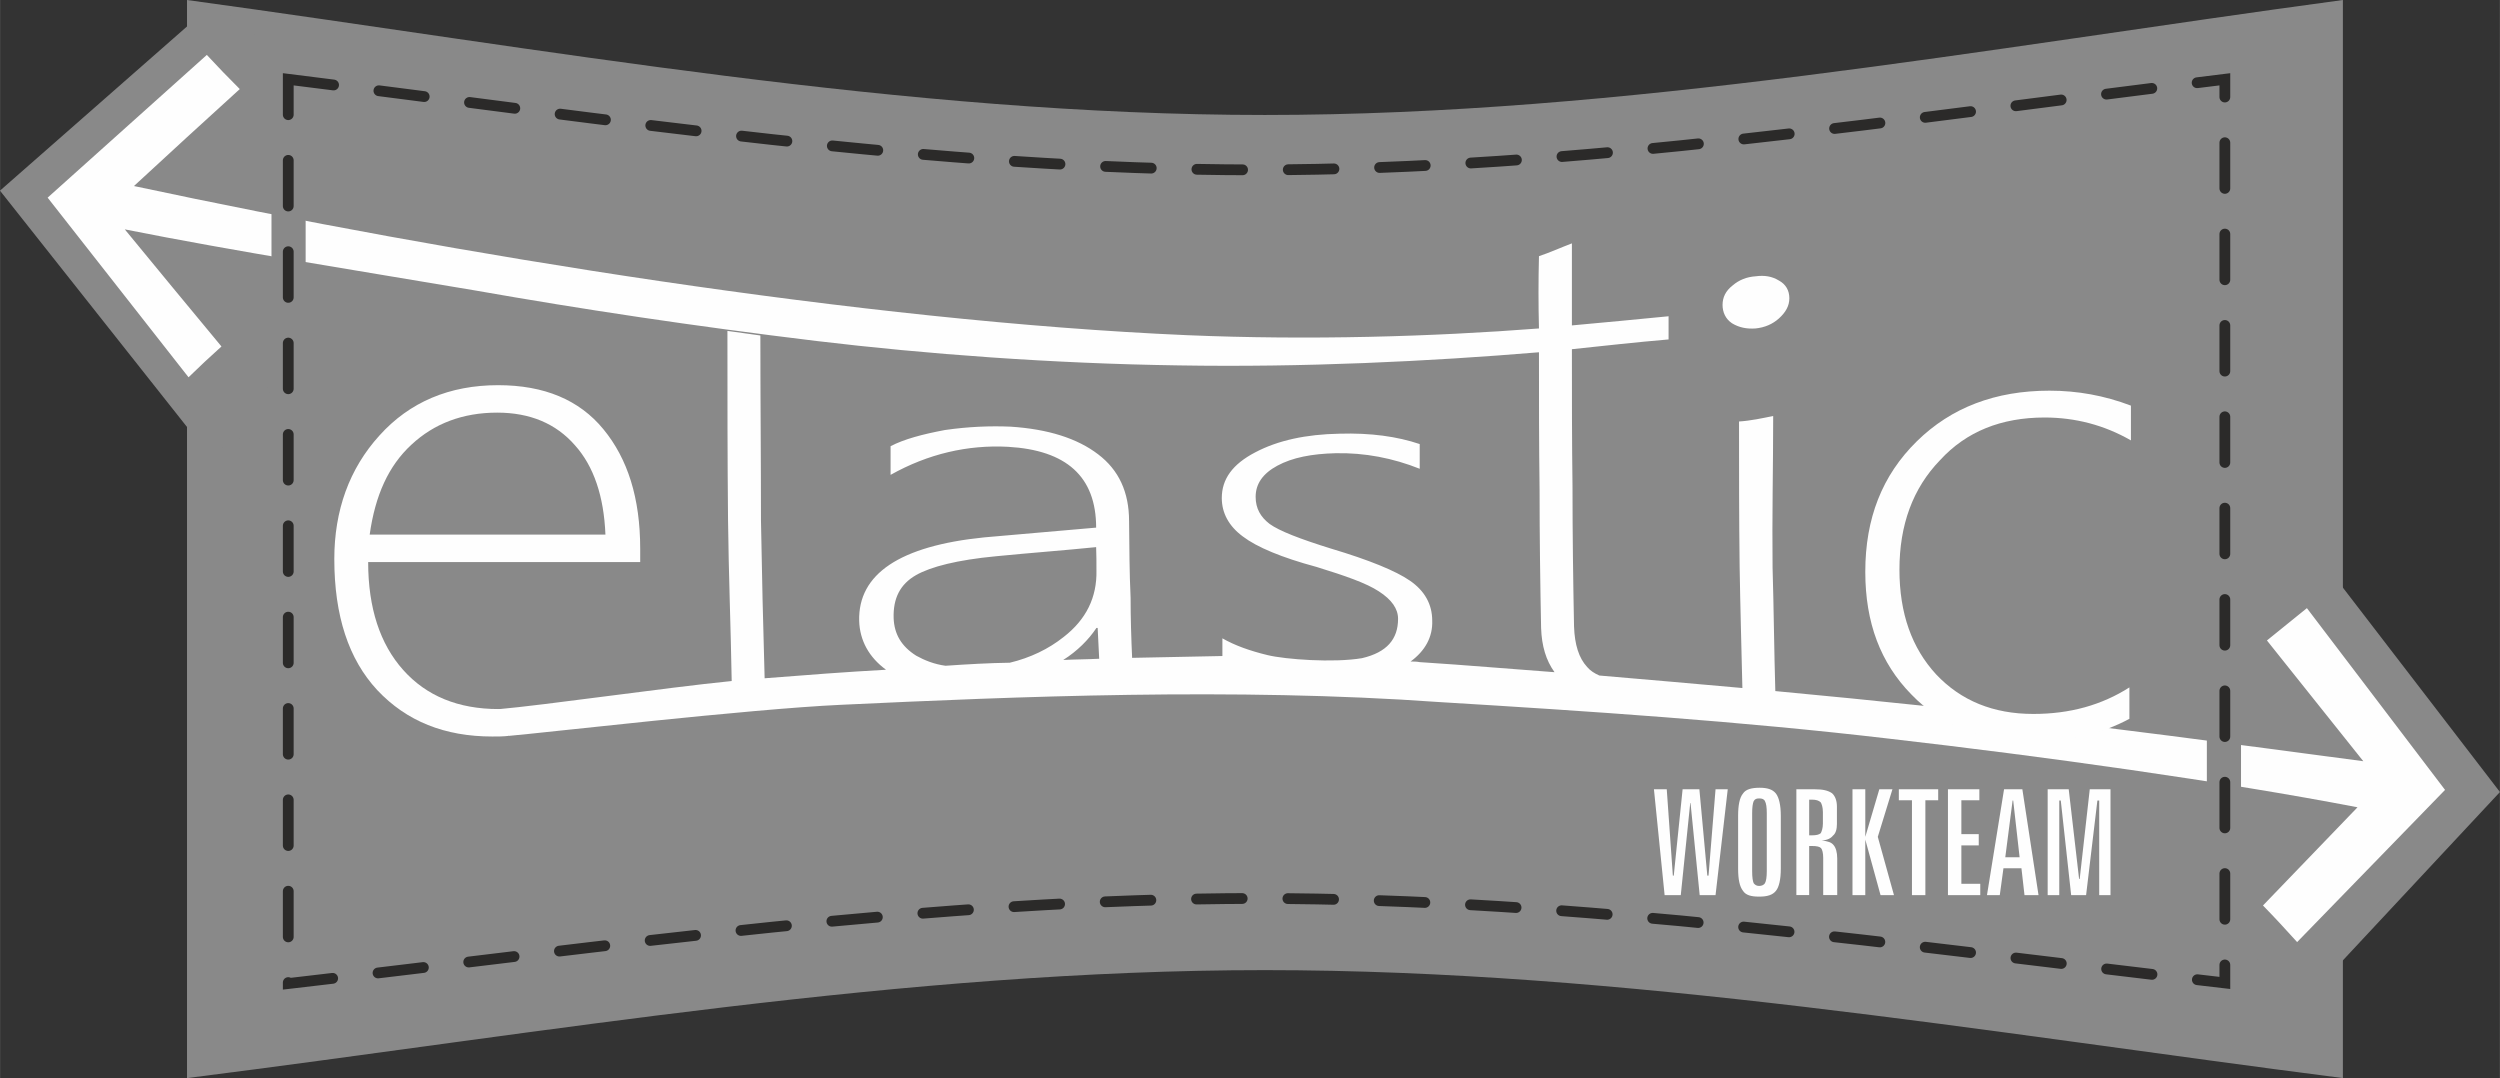
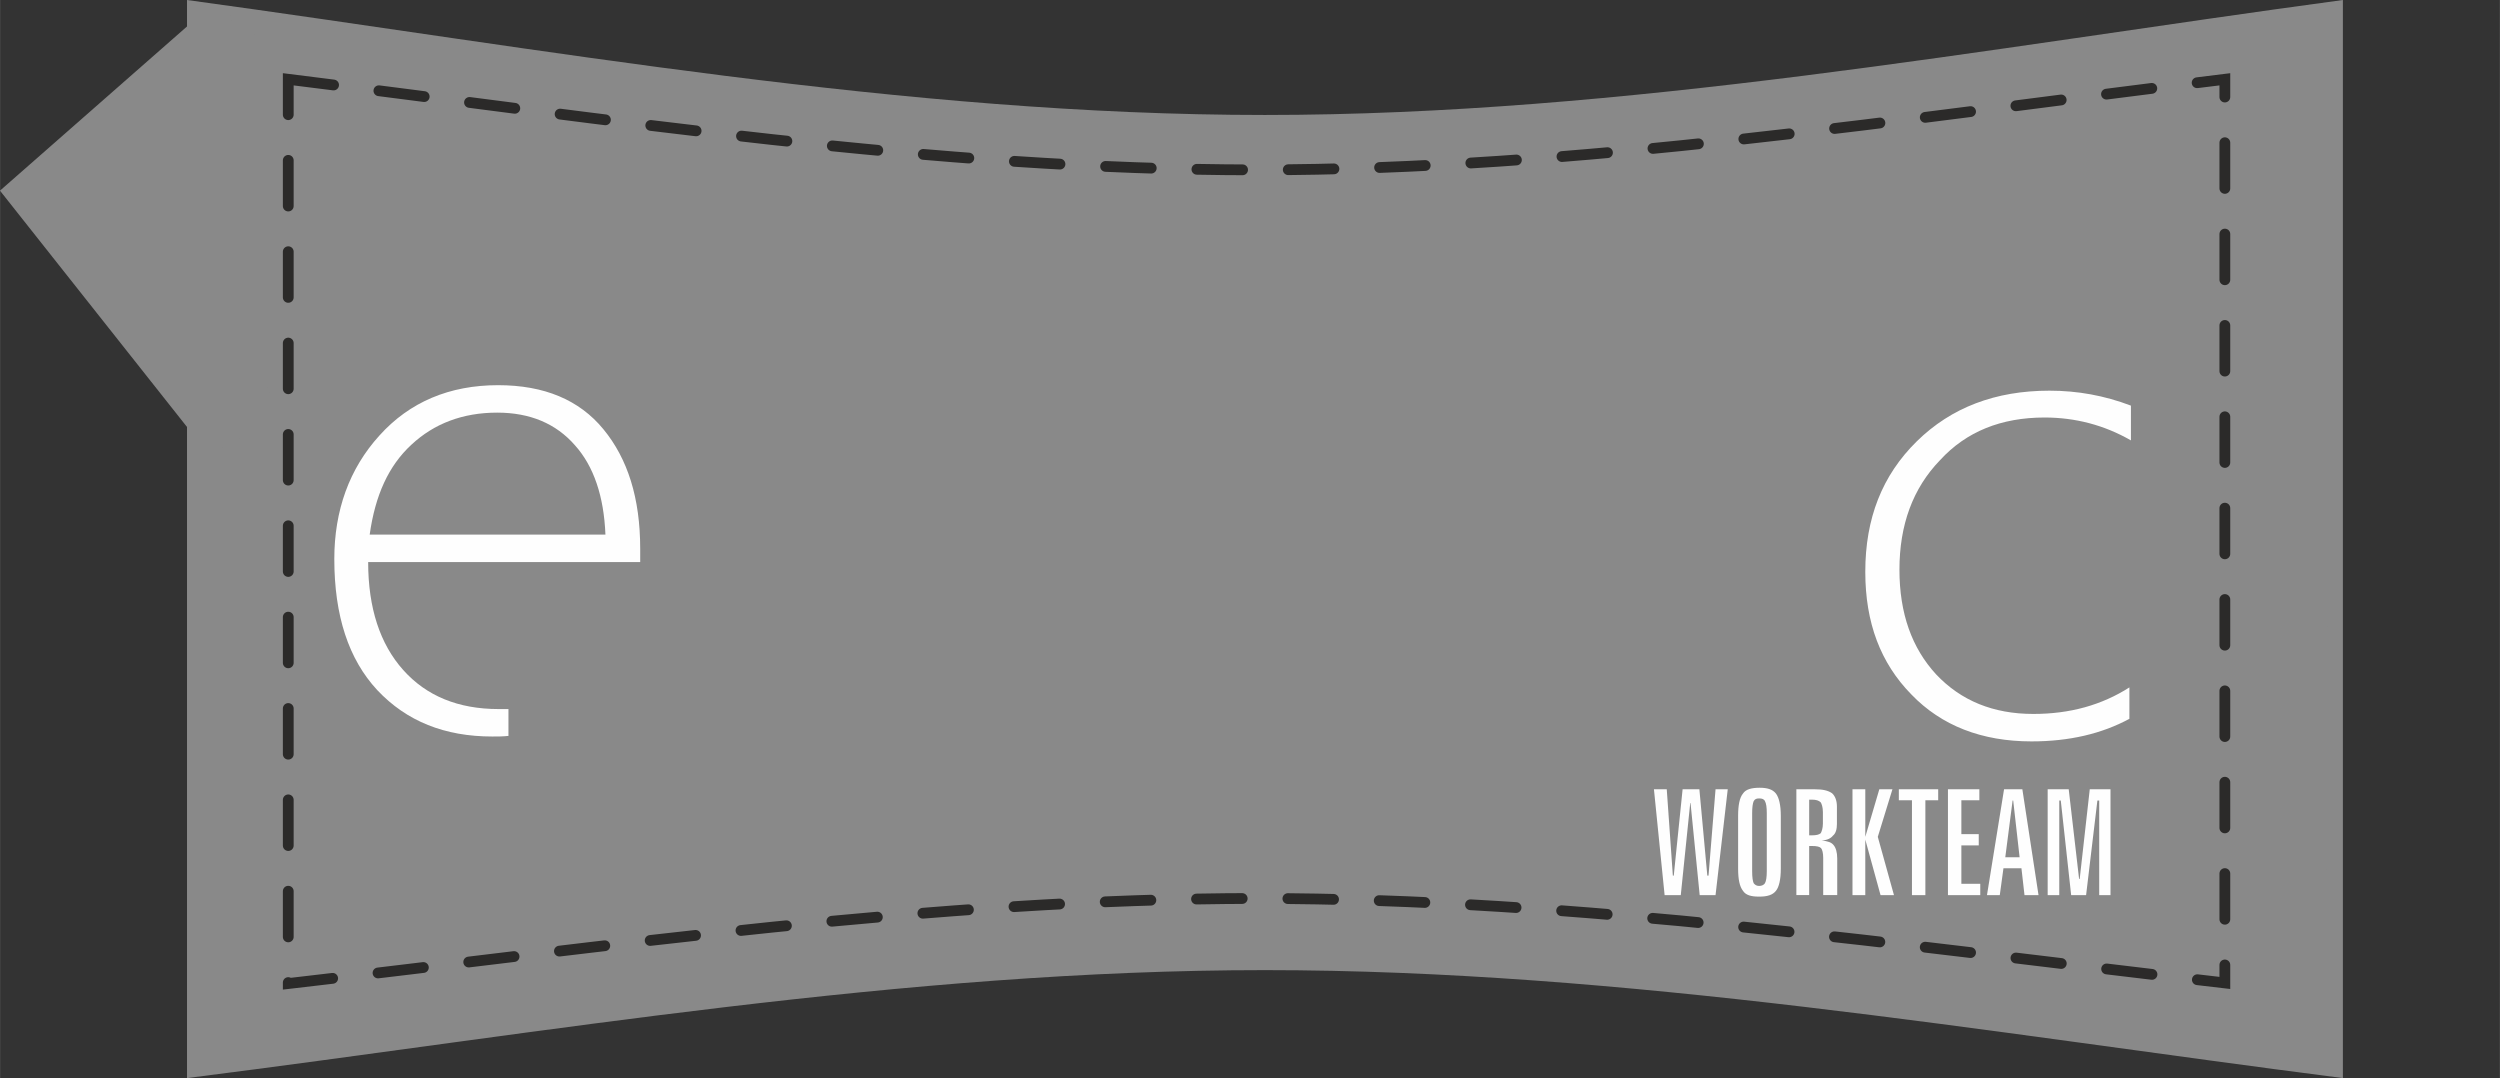
<svg xmlns="http://www.w3.org/2000/svg" xml:space="preserve" width="46.332mm" height="19.98mm" version="1.1" style="shape-rendering:geometricPrecision; text-rendering:geometricPrecision; image-rendering:optimizeQuality; fill-rule:evenodd; clip-rule:evenodd" viewBox="0 0 8197 3535">
  <rect x="0" y="0" width="8197" height="3535" fill="#333333" stroke="none" />
  <defs>
    <style type="text/css">
   
    .str0 {stroke:#898989;stroke-width:13.481}
    .str1 {stroke:#2B2A29;stroke-width:35.384;stroke-linecap:round;stroke-dasharray:149.779 149.779}
    .fil3 {fill:none}
    .fil0 {fill:#898989}
    .fil1 {fill:#FEFEFE}
    .fil2 {fill:#FEFEFE;fill-rule:nonzero}
   
  </style>
  </defs>
  <g id="Capa_x0020_1">
    <g id="_708952320">
      <path class="fil0" d="M613 0c1178,161 2354,377 3534,377 1180,0 2357,-218 3535,-377 0,589 0,1180 0,1767 0,590 0,1179 0,1768 -1178,-151 -2355,-354 -3535,-354 -1180,0 -2356,205 -3534,354 0,-589 0,-1178 0,-1768 0,-587 0,-1178 0,-1767z" />
-       <path class="fil0" d="M7633 1863c-198,-202 -432,382 -432,669 0,286 230,863 425,677l571 -612 -564 -734z" />
+       <path class="fil0" d="M7633 1863c-198,-202 -432,382 -432,669 0,286 230,863 425,677z" />
      <path class="fil0 str0" d="M623 87c198,-183 384,313 384,599 0,289 -172,942 -368,736l-630 -796 614 -539z" />
-       <path class="fil1" d="M439 610c1053,225 2392,443 3452,489 401,17 805,5 1155,-22 -2,-79 -2,-157 0,-237 36,-12 71,-28 108,-42 0,90 0,180 0,269 104,-9 211,-20 317,-30 0,25 0,49 0,76 -106,9 -213,21 -317,32 0,152 0,302 2,454 0,152 2,303 5,455 2,60 16,104 43,133 10,12 24,21 40,28 167,14 322,28 469,41 -3,-133 -7,-266 -9,-398 -2,-158 -2,-317 -2,-476 36,-2 78,-11 112,-18 0,163 -4,336 -2,497 4,135 5,269 9,405 172,16 331,32 483,48 42,7 119,7 193,23 363,41 856,106 1252,159l-316 -396 131 -106 453 596 -485 499c-37,-41 -73,-80 -112,-120l310 -322c-442,-85 -1030,-167 -1536,-225 -486,-57 -980,-90 -1475,-120 -671,-48 -1387,-18 -1962,9 -303,14 -973,92 -1090,102l-39 -87c168,-15 543,-70 771,-93 -3,-175 -10,-351 -12,-528 -2,-206 -2,-413 -2,-620 36,5 73,10 108,15 0,202 2,406 2,607 3,174 7,345 12,517 138,-11 271,-21 398,-28 -56,-41 -86,-96 -88,-160 -4,-154 133,-246 410,-274 122,-11 245,-21 367,-32 0,-168 -98,-254 -289,-265 -132,-7 -262,23 -385,92 0,-32 0,-62 0,-94 44,-23 104,-39 178,-53 76,-11 149,-14 216,-11 122,8 218,38 287,91 67,51 101,123 101,219 1,83 1,168 5,251 0,66 2,131 5,197 103,-2 202,-4 296,-6 0,-19 0,-39 0,-58 40,23 90,41 148,55 57,14 216,26 310,10 81,-19 118,-62 118,-129 0,-33 -21,-63 -63,-90 -41,-27 -110,-51 -204,-80 -115,-31 -196,-65 -242,-100 -46,-34 -69,-77 -69,-126 0,-62 35,-111 110,-150 74,-39 166,-59 276,-61 102,-3 189,9 263,34 0,28 0,55 0,81 -88,-35 -180,-53 -276,-51 -78,2 -141,14 -191,41 -48,26 -71,60 -71,102 0,38 16,66 46,89 32,23 99,49 202,81 124,37 212,73 258,105 48,33 73,77 73,131 2,53 -23,99 -71,134 9,0 20,0 30,2 156,10 304,23 442,33 -28,-39 -42,-86 -44,-145 -3,-152 -5,-302 -5,-453 -2,-150 -2,-300 -2,-451 -361,30 -773,50 -1183,43 -413,-6 -827,-37 -1186,-80 -405,-49 -769,-104 -1121,-166 -354,-60 -786,-128 -1147,-200 104,127 211,256 317,384 -37,33 -73,67 -108,101l-462 -589 522 -468c35,38 71,75 108,112 -115,104 -232,212 -347,318zm2661 1573c73,-5 142,-9 211,-10 67,-16 127,-45 176,-84 75,-58 110,-131 108,-219 0,-25 0,-50 -1,-76 -108,11 -218,19 -329,30 -126,12 -213,34 -262,62 -52,30 -75,76 -73,141 2,52 25,92 74,123 27,15 59,28 96,33zm386 -19c39,-2 79,-2 118,-4 -2,-33 -3,-67 -5,-101 0,0 -2,0 -4,0 -26,39 -63,76 -109,105z" />
      <path class="fil2" d="M6982 2357c-91,49 -197,74 -321,74 -162,0 -295,-51 -394,-154 -101,-103 -151,-235 -151,-402 0,-175 55,-316 169,-428 113,-111 258,-166 435,-166 92,0 180,16 267,49l0 114c-87,-50 -182,-75 -283,-75 -142,0 -257,46 -343,140 -89,92 -133,212 -133,359 0,144 41,257 120,343 82,87 188,130 319,130 120,0 224,-29 315,-87l0 103z" />
      <path class="fil2" d="M5423 2588l42 0 20 283 3 0 29 -283 55 0 26 283 4 0 23 -283 40 0 -40 347 -52 0 -30 -302 -1 0 -31 302 -53 0 -35 -347zm416 87l0 173c0,36 -6,61 -16,73 -11,14 -29,19 -55,19 -27,0 -44,-5 -53,-19 -11,-14 -16,-37 -16,-73l0 -173c0,-35 5,-60 16,-73 9,-14 28,-19 55,-19 24,0 42,5 53,19 10,13 16,38 16,73zm-46 -9c0,-19 -2,-32 -6,-39 -3,-7 -10,-9 -19,-9 -9,0 -14,2 -18,9 -3,7 -5,20 -5,39l0 191c0,20 2,32 5,39 4,5 9,9 18,9 9,0 16,-4 19,-9 4,-7 6,-21 6,-39l0 -191zm139 -44l0 117 9 0c14,0 23,-2 29,-7 3,-6 7,-16 7,-32l0 -37c0,-16 -4,-27 -7,-32 -6,-6 -15,-9 -29,-9l-9 0zm-42 -34l60 0c27,0 44,4 57,13 10,9 16,24 16,44l0 57c0,17 -4,31 -13,38 -7,9 -19,15 -37,16 20,2 32,6 39,15 7,8 12,23 12,44l0 120 -46 0 0 -122c0,-16 -3,-27 -7,-32 -5,-5 -14,-7 -30,-7l-9 0 0 161 -42 0 0 -347zm184 0l42 0 0 156 46 -156 43 0 -48 156 53 191 -44 0 -50 -182 0 182 -42 0 0 -347zm152 0l129 0 0 36 -42 0 0 311 -44 0 0 -311 -43 0 0 -36zm161 0l103 0 0 36 -59 0 0 111 57 0 0 37 -57 0 0 126 62 0 0 37 -106 0 0 -347zm212 37l-24 186 47 0 -21 -186 -2 0zm-28 -37l60 0 53 347 -46 0 -10 -88 -59 0 -12 88 -42 0 56 -347zm143 0l69 0 34 294 2 0 33 -294 68 0 0 347 -37 0 0 -310 -6 0 -37 310 -49 0 -34 -310 -5 0 0 310 -38 0 0 -347z" />
-       <path class="fil1" d="M5756 1077c-29,2 -54,-3 -77,-17 -21,-14 -31,-36 -31,-60 0,-25 10,-46 33,-64 21,-18 46,-28 75,-30 30,-4 54,0 77,14 22,12 34,32 34,58 0,25 -12,46 -34,66 -21,19 -47,30 -77,33z" />
      <path class="fil2" d="M1207 1843c0,151 39,269 115,354 76,85 180,128 313,128 11,0 21,0 32,0l0 88c-18,2 -35,2 -53,2 -156,0 -281,-50 -377,-152 -94,-101 -141,-244 -141,-430 0,-159 49,-296 148,-405 99,-110 230,-165 389,-165 151,0 266,48 345,144 80,97 121,226 121,392l0 44 -892 0zm778 -90c-5,-125 -38,-224 -100,-293 -62,-71 -147,-107 -255,-107 -113,0 -207,36 -281,105 -75,69 -119,166 -137,295l773 0z" />
-       <polygon class="fil0" points="890,639 1002,639 1002,1111 890,1111 " />
-       <polygon class="fil0" points="7236,2334 7348,2334 7348,2806 7236,2806 " />
      <path class="fil3 str1" d="M945 260c1058,131 2116,297 3174,297 1060,0 2118,-168 3176,-297 0,494 0,987 0,1483 0,493 0,987 0,1480 -1058,-122 -2116,-277 -3176,-277 -1058,1 -2116,157 -3174,279 0,-493 0,-989 0,-1482 0,-494 0,-988 0,-1483z" />
    </g>
  </g>
</svg>